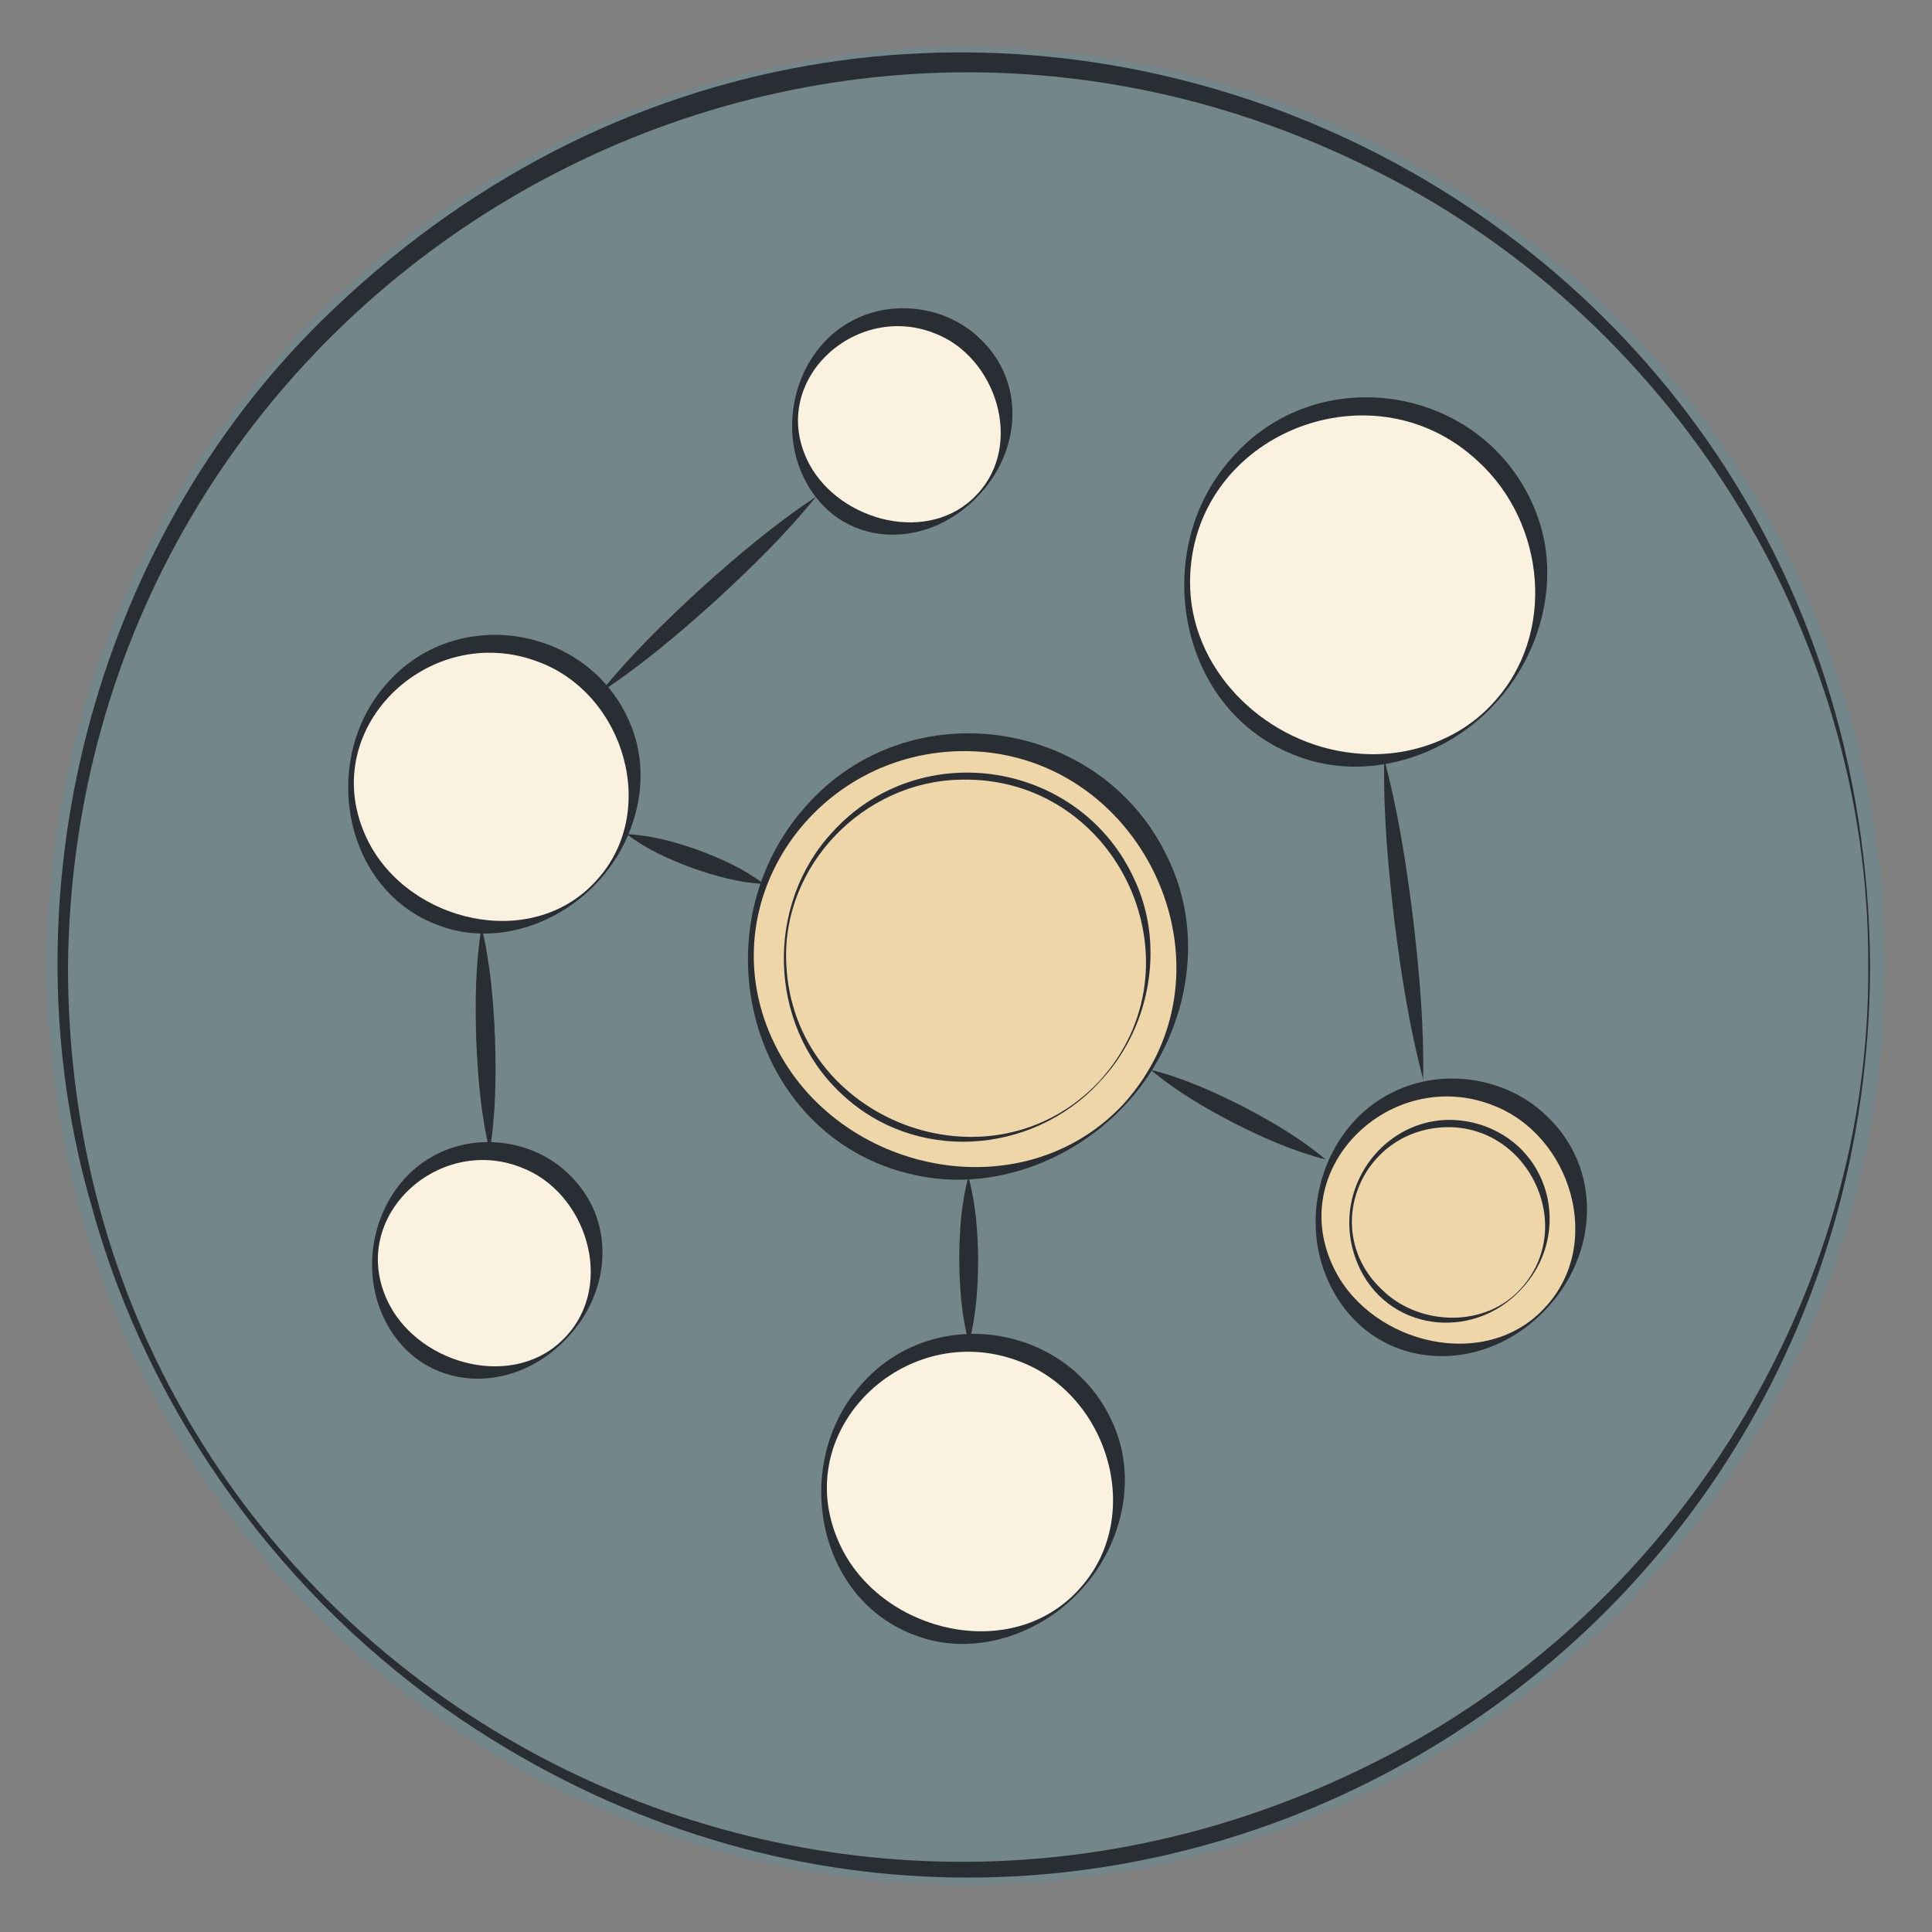
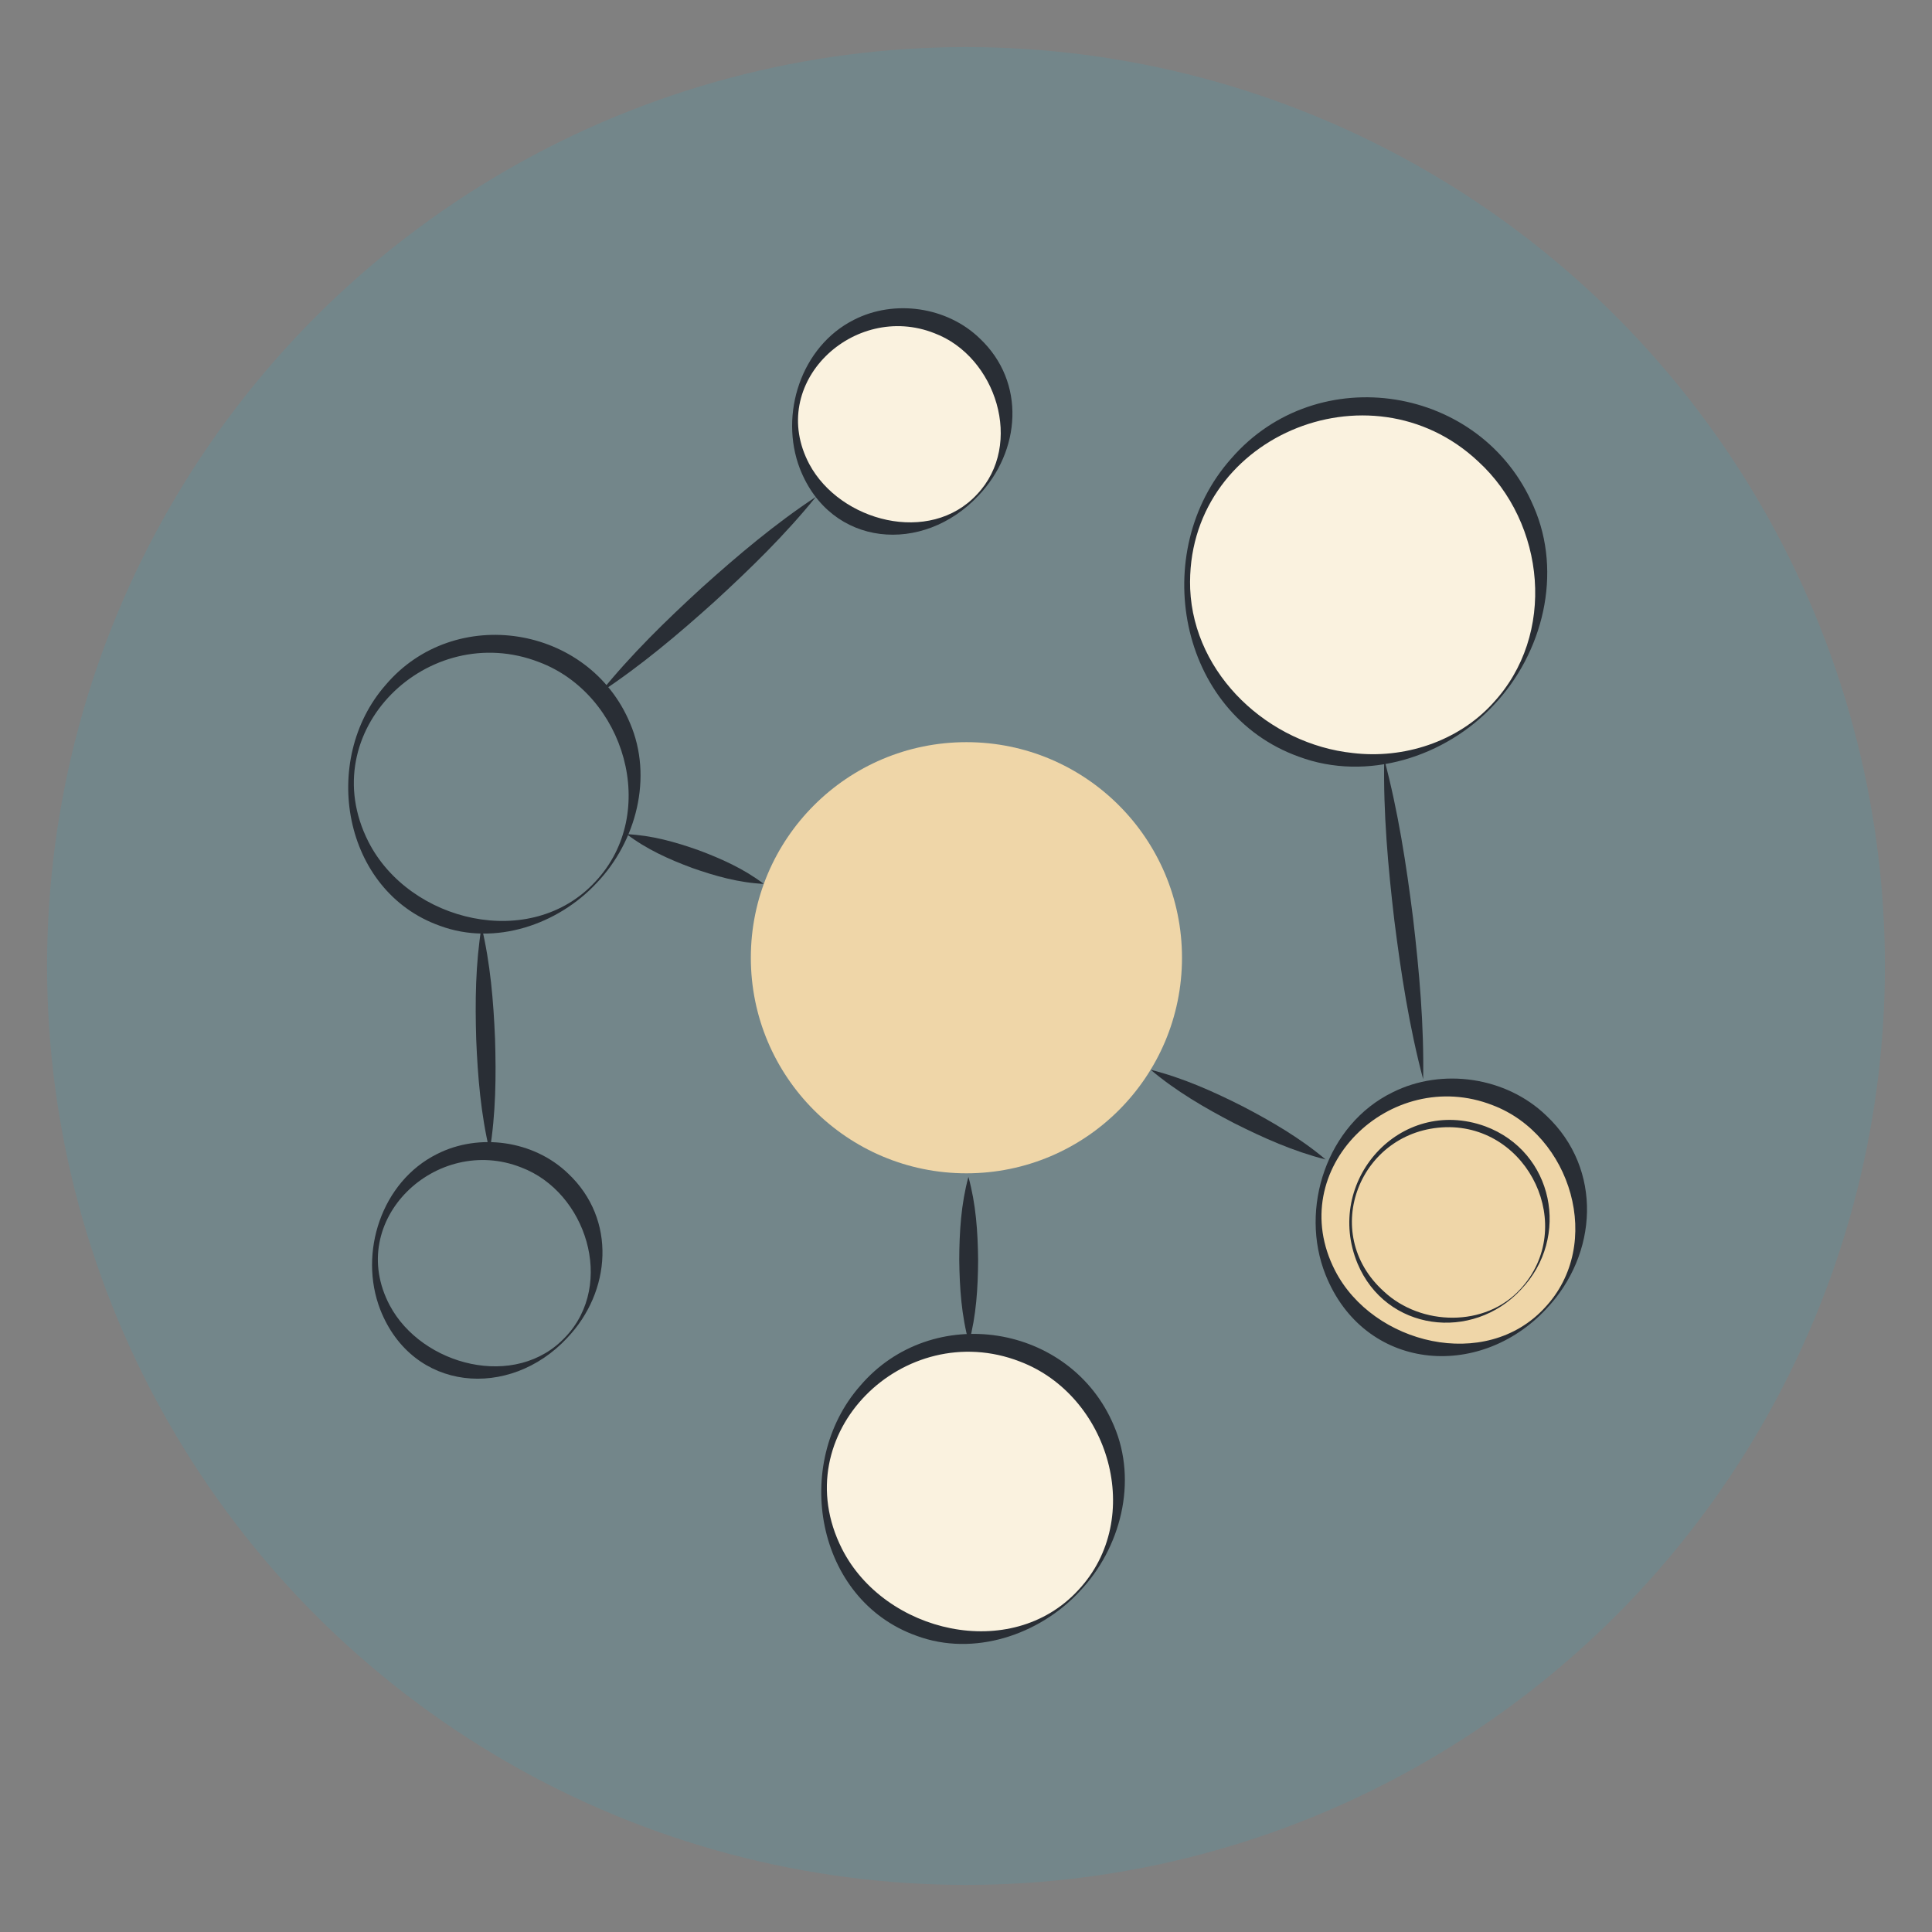
<svg xmlns="http://www.w3.org/2000/svg" id="gouttes_sueur" version="1.1" viewBox="0 0 512 512">
  <rect x="0" y="0" width="512" height="512" fill="#808080" stroke="none" />
  <defs>
    <style>
      .st0 {
        fill: #faf2df;
      }

      .st1 {
        fill: #292e35;
      }

      .st2 {
        fill: #23b5d3;
        opacity: .13;
      }

      .st3 {
        fill: #efd6a8;
      }
    </style>
  </defs>
  <circle class="st2" cx="256" cy="256" r="243.52" />
-   <path class="st1" d="M495.6,256c-.6,193.14-212.05,308.07-373.14,199.87-47.26-31.9-82.87-80.77-98.06-135.78-23.92-81.83-.07-175.02,60.7-235C239.28-66.69,494.05,39.99,495.6,256h0ZM495.1,256c.5-89.13-52.69-172.77-132.54-211.71C204.39-33.83,19.83,79.53,18.02,256c-.16,181.3,190.4,292.67,349.81,209.22,76.87-39.98,127.9-122.24,127.27-209.22h0Z" />
  <g>
-     <circle class="st0" cx="130.56" cy="208.15" r="37.54" />
    <circle class="st0" cx="257.43" cy="394.89" r="39.04" />
    <circle class="st0" cx="361.49" cy="154.56" r="46.91" />
-     <circle class="st0" cx="128.72" cy="334.37" r="29.31" />
    <circle class="st0" cx="238.7" cy="112.04" r="27.97" />
    <circle class="st3" cx="256.11" cy="253.81" r="57.13" />
    <circle class="st3" cx="384.22" cy="322.96" r="34.75" />
  </g>
  <g>
-     <path class="st1" d="M291.35,286.8c-18.09,19.54-49.27,21.46-68.7,2.75-19.13-18.16-19.93-49.73-2.05-69.04,23.47-25.82,66.13-18.84,80.26,13.04,8,17.62,3.75,39.38-9.52,53.24h0ZM291.21,286.66c28.37-30.85,5.13-81.08-36.6-80.04-25.72.43-47.54,22.8-46.24,48.74,1.73,41.63,54.09,61.66,82.84,31.3h0Z" />
    <path class="st1" d="M158.14,233.98c-10.27,11.06-26.99,16.78-41.58,11.36-25.83-9.19-31.75-43.97-14.38-63.8,18.28-21.58,53.88-15.96,64.79,10.12,6.14,14.31,1.64,31.36-8.83,42.32h0ZM157.77,233.64c17.14-18.24,7.8-49.62-14.9-58.17-29.34-11.39-60.08,18.31-45.24,47.59,10.86,21.34,43.09,29.08,60.14,10.58h0Z" />
    <path class="st1" d="M286.1,421.76c-10.67,11.5-28.06,17.37-43.21,11.74-26.82-9.55-33.05-45.64-14.95-66.23,19.06-22.36,55.85-16.54,67.25,10.53,6.39,14.85,1.78,32.57-9.1,43.96h0ZM285.73,421.42c17.87-19.06,8.25-51.64-15.47-60.61-30.59-11.85-62.52,19.12-47.14,49.62,11.27,22.3,44.86,30.26,62.61,10.99h0Z" />
    <path class="st1" d="M395.9,186.8c-12.77,13.81-33.66,20.46-51.72,13.72-32.04-11.53-39.86-54.31-17.91-78.98,22.88-26.45,66.46-19.49,80.15,12.67,7.76,17.69,2.47,38.88-10.51,52.58h0ZM395.53,186.46c17.06-18.2,14.06-47.83-3.8-64.18-28.72-26.97-77.76-6.29-76.32,33.78.97,22.89,20.92,41.17,43.11,43.5,13.44,1.61,27.72-2.96,37.01-13.09h0Z" />
    <path class="st1" d="M150.29,354.59c-15.25,16.35-40.96,14.32-49.53-7.56-5.78-14.97.31-33.85,15.04-41.19,11.17-5.68,25.72-3.59,34.79,5.19,12.85,12.12,11.41,31.28-.3,43.55h0ZM149.92,354.24c13.17-13.97,5.44-38.35-11.8-44.86-22.45-8.88-46.74,13.95-34.86,36.51,8.52,16.08,33.52,22.58,46.65,8.35h0Z" />
    <path class="st1" d="M403.1,341.73c-12.9,13.94-35.82,11.08-43.35-6.91-8.95-21.71,11.21-44.48,33.81-36.35,18.2,6.74,22.7,29.47,9.54,43.26h0ZM402.95,341.59c15.04-16.38,2.26-43.4-19.77-42.87-22.83.67-33.67,28.01-16.44,43.53,9.82,9.19,26.92,9.58,36.21-.66h0Z" />
    <path class="st1" d="M259.29,131.34c-14.59,15.66-39.16,13.81-47.33-7.19-5.47-14.32.31-32.36,14.37-39.41,10.69-5.46,24.63-3.47,33.32,4.95,12.32,11.62,10.85,29.91-.36,41.66h0ZM258.93,131c12.53-13.25,5.04-36.54-11.29-42.69-21.33-8.47-44.56,13.23-33.16,34.7,8.17,15.22,31.93,21.52,44.45,7.99h0Z" />
-     <path class="st1" d="M297.98,293.04c-13.03,13.83-32.44,21.75-51.51,19.08-46.62-6.76-63.2-64.29-33.05-98.32,27.81-31.73,80.28-23.32,96.92,15.44,9.47,21.42,3.41,47.11-12.36,63.79h0ZM297.62,292.7c32.68-35.93,4.76-94.62-43.29-93.64-39.45.84-66.88,41.41-48.99,77.74,16.77,34.18,65.44,44.46,92.28,15.9h0Z" />
    <path class="st1" d="M409.76,346.9c-17.92,19.16-48.28,16.37-58.46-9.03-7.04-17.61.34-39.9,17.75-48.39,13.12-6.59,30.12-4.1,40.75,6.18,15.03,14.14,13.7,36.81-.05,51.24h0ZM409.39,346.55c15.8-16.82,7.01-45.78-13.85-53.67-26.98-10.55-55.58,16.87-41.73,43.84,10.04,19.54,39.89,26.88,55.58,9.83h0Z" />
    <path class="st1" d="M127.62,245.56c2.33,9.78,3.15,19.69,3.57,29.67.31,9.98.21,19.92-1.42,29.85-2.34-9.78-3.16-19.69-3.57-29.67-.3-9.98-.2-19.92,1.42-29.85h0Z" />
    <path class="st1" d="M256.78,355.86c-1.99-7.23-2.48-14.57-2.57-21.98.03-7.41.47-14.75,2.43-21.99,2,7.23,2.49,14.57,2.57,21.98-.04,7.41-.48,14.75-2.43,21.99h0Z" />
    <path class="st1" d="M351.3,307.27c-8.56-2.17-16.5-5.72-24.32-9.66-7.76-4.04-15.28-8.41-22.04-14.11,8.56,2.16,16.5,5.71,24.32,9.66,7.76,4.05,15.28,8.42,22.04,14.11h0Z" />
    <path class="st1" d="M377.15,286.02c-3.68-13.86-5.85-27.95-7.64-42.13-1.67-14.19-2.94-28.4-2.68-42.74,3.69,13.86,5.86,27.95,7.64,42.13,1.66,14.2,2.93,28.4,2.68,42.74h0Z" />
    <path class="st1" d="M202.4,234.24c-6.63-.32-12.85-2.07-19.01-4.24-6.13-2.28-12.02-4.92-17.31-8.94,6.63.31,12.85,2.06,19.01,4.24,6.12,2.29,12.02,4.93,17.31,8.94h0Z" />
    <path class="st1" d="M216.22,131.67c-8.15,10.07-17.36,19.04-26.86,27.76-9.59,8.63-19.41,16.93-30.22,24.06,8.14-10.07,17.35-19.05,26.86-27.76,9.59-8.62,19.42-16.92,30.22-24.06h0Z" />
  </g>
</svg>